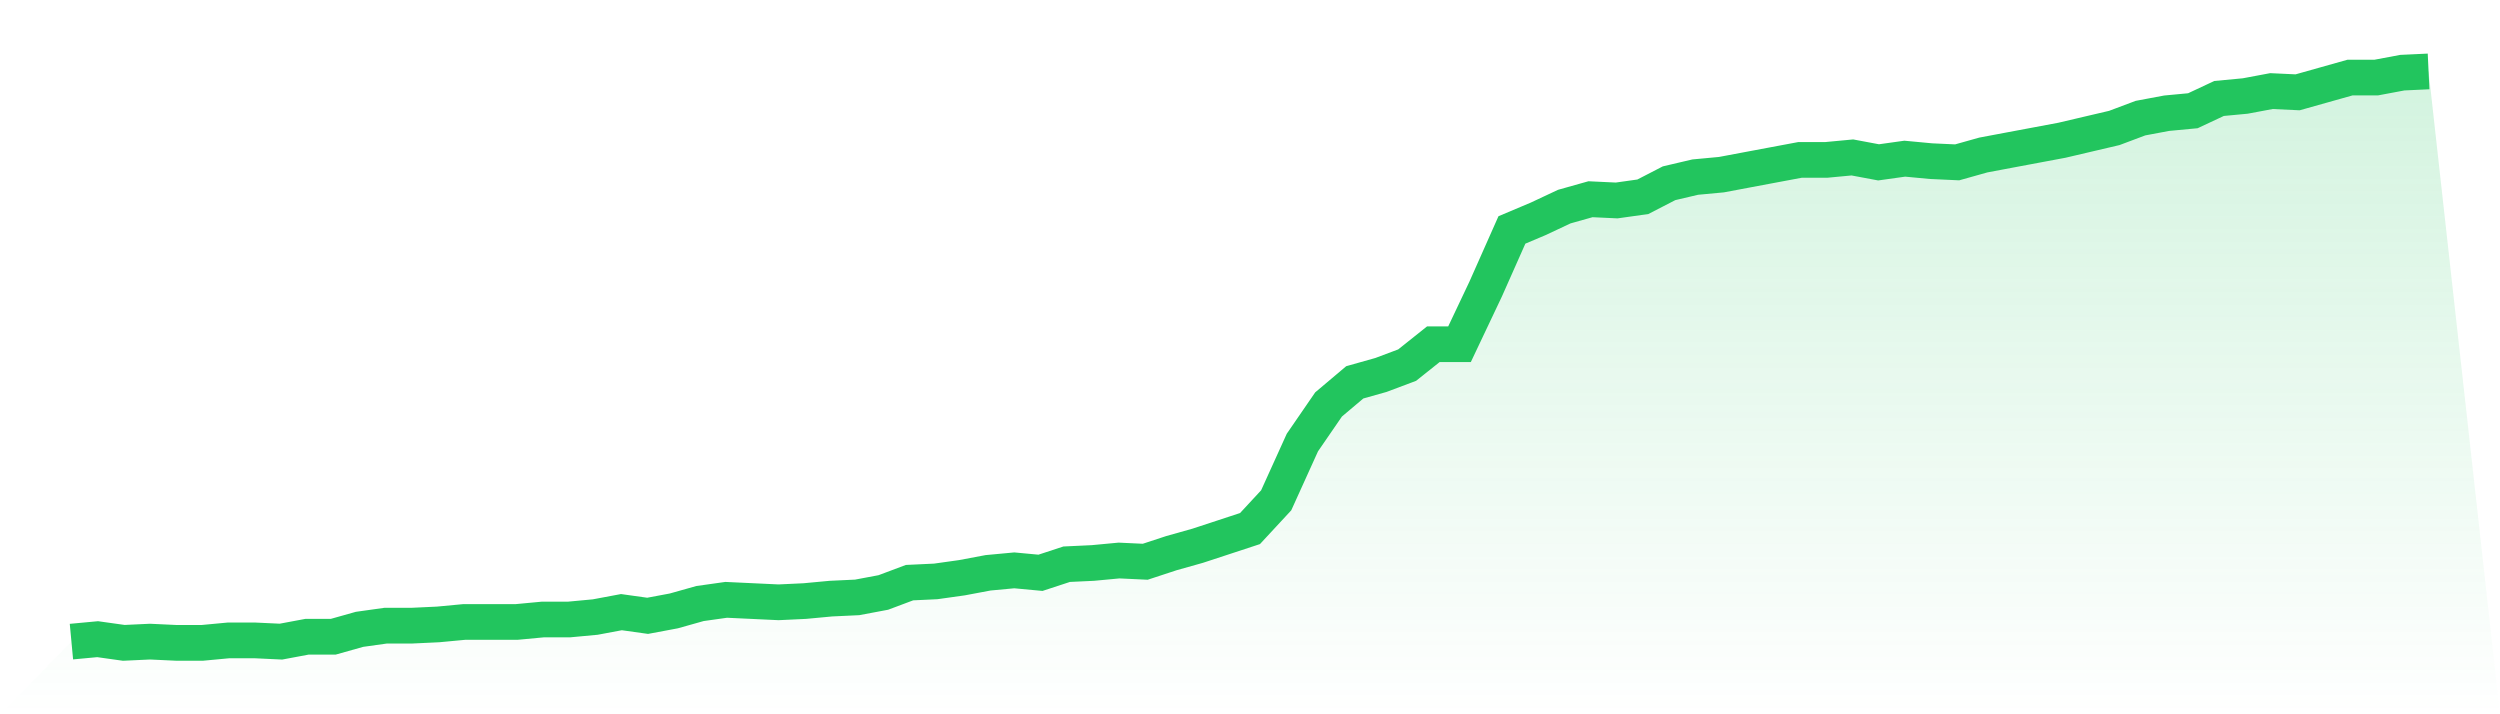
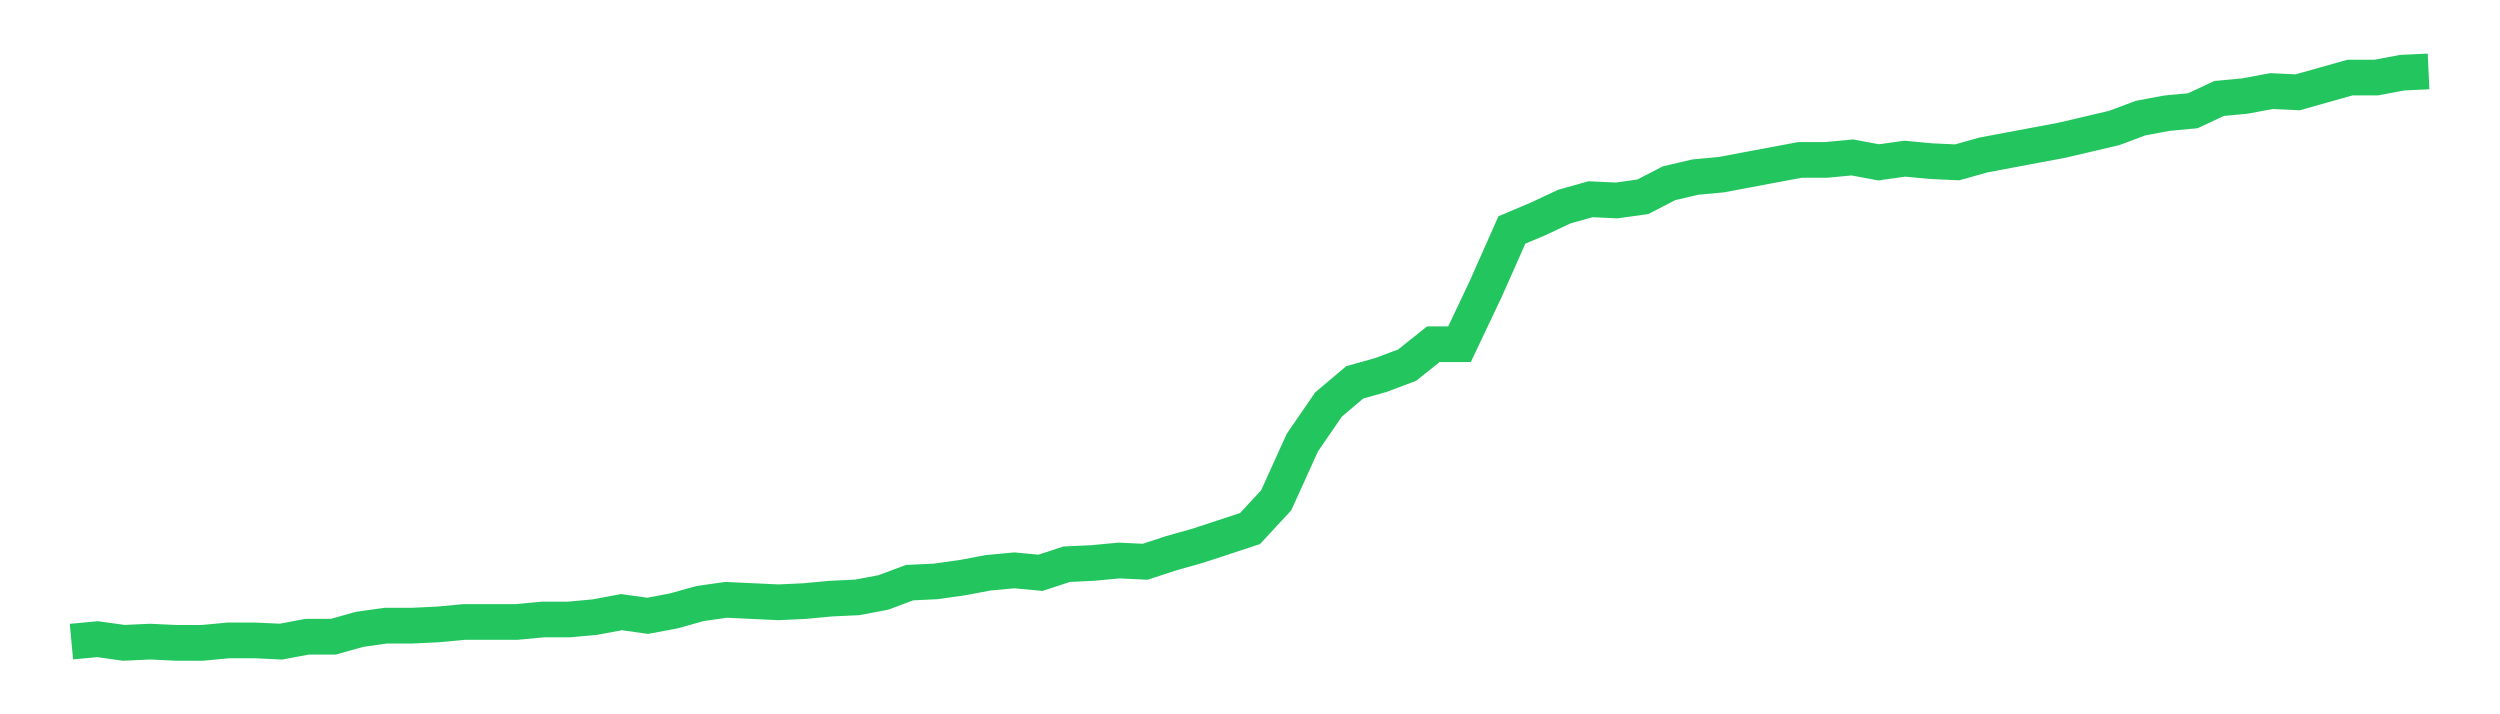
<svg xmlns="http://www.w3.org/2000/svg" viewBox="0 0 140 40">
  <defs>
    <linearGradient id="gradient" x1="0" x2="0" y1="0" y2="1">
      <stop offset="0%" stop-color="#22c55e" stop-opacity="0.2" />
      <stop offset="100%" stop-color="#22c55e" stop-opacity="0" />
    </linearGradient>
  </defs>
-   <path d="M4,35.931 L4,35.931 L5.467,35.794 L6.933,36 L8.4,35.931 L9.867,36 L11.333,36 L12.8,35.862 L14.267,35.862 L15.733,35.931 L17.2,35.656 L18.667,35.656 L20.133,35.243 L21.6,35.037 L23.067,35.037 L24.533,34.968 L26,34.83 L27.467,34.83 L28.933,34.83 L30.4,34.692 L31.867,34.692 L33.333,34.555 L34.8,34.28 L36.267,34.486 L37.733,34.211 L39.2,33.798 L40.667,33.591 L42.133,33.66 L43.6,33.729 L45.067,33.66 L46.533,33.523 L48,33.454 L49.467,33.178 L50.933,32.628 L52.4,32.559 L53.867,32.353 L55.333,32.077 L56.8,31.94 L58.267,32.077 L59.733,31.596 L61.2,31.527 L62.667,31.389 L64.133,31.458 L65.6,30.976 L67.067,30.563 L68.533,30.082 L70,29.6 L71.467,28.017 L72.933,24.783 L74.4,22.649 L75.867,21.411 L77.333,20.998 L78.8,20.447 L80.267,19.277 L81.733,19.277 L83.2,16.181 L84.667,12.877 L86.133,12.258 L87.6,11.57 L89.067,11.157 L90.533,11.226 L92,11.019 L93.467,10.262 L94.933,9.918 L96.4,9.781 L97.867,9.505 L99.333,9.23 L100.8,8.955 L102.267,8.955 L103.733,8.817 L105.2,9.092 L106.667,8.886 L108.133,9.024 L109.6,9.092 L111.067,8.68 L112.533,8.404 L114,8.129 L115.467,7.854 L116.933,7.51 L118.4,7.166 L119.867,6.615 L121.333,6.34 L122.8,6.202 L124.267,5.514 L125.733,5.376 L127.2,5.101 L128.667,5.17 L130.133,4.757 L131.6,4.344 L133.067,4.344 L134.533,4.069 L136,4 L140,40 L0,40 z" fill="url(#gradient)" />
  <path d="M4,35.931 L4,35.931 L5.467,35.794 L6.933,36 L8.4,35.931 L9.867,36 L11.333,36 L12.8,35.862 L14.267,35.862 L15.733,35.931 L17.2,35.656 L18.667,35.656 L20.133,35.243 L21.6,35.037 L23.067,35.037 L24.533,34.968 L26,34.83 L27.467,34.83 L28.933,34.83 L30.4,34.692 L31.867,34.692 L33.333,34.555 L34.8,34.28 L36.267,34.486 L37.733,34.211 L39.2,33.798 L40.667,33.591 L42.133,33.66 L43.6,33.729 L45.067,33.66 L46.533,33.523 L48,33.454 L49.467,33.178 L50.933,32.628 L52.4,32.559 L53.867,32.353 L55.333,32.077 L56.8,31.94 L58.267,32.077 L59.733,31.596 L61.2,31.527 L62.667,31.389 L64.133,31.458 L65.6,30.976 L67.067,30.563 L68.533,30.082 L70,29.6 L71.467,28.017 L72.933,24.783 L74.4,22.649 L75.867,21.411 L77.333,20.998 L78.8,20.447 L80.267,19.277 L81.733,19.277 L83.2,16.181 L84.667,12.877 L86.133,12.258 L87.6,11.57 L89.067,11.157 L90.533,11.226 L92,11.019 L93.467,10.262 L94.933,9.918 L96.4,9.781 L97.867,9.505 L99.333,9.23 L100.8,8.955 L102.267,8.955 L103.733,8.817 L105.2,9.092 L106.667,8.886 L108.133,9.024 L109.6,9.092 L111.067,8.68 L112.533,8.404 L114,8.129 L115.467,7.854 L116.933,7.51 L118.4,7.166 L119.867,6.615 L121.333,6.34 L122.8,6.202 L124.267,5.514 L125.733,5.376 L127.2,5.101 L128.667,5.17 L130.133,4.757 L131.6,4.344 L133.067,4.344 L134.533,4.069 L136,4" fill="none" stroke="#22c55e" stroke-width="2" />
</svg>